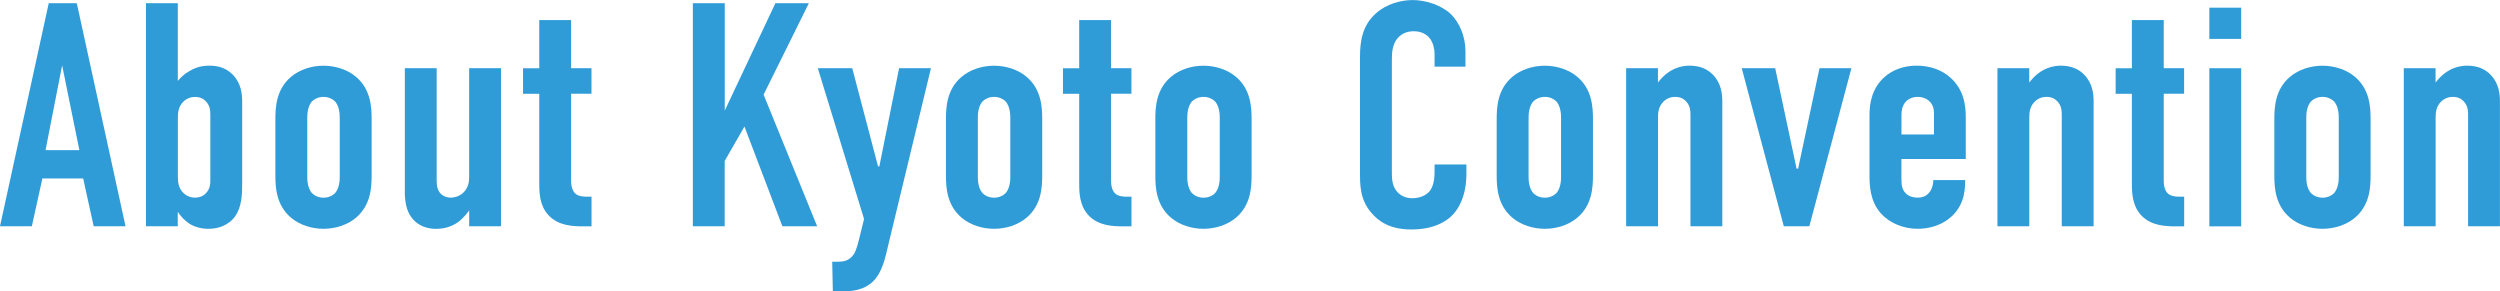
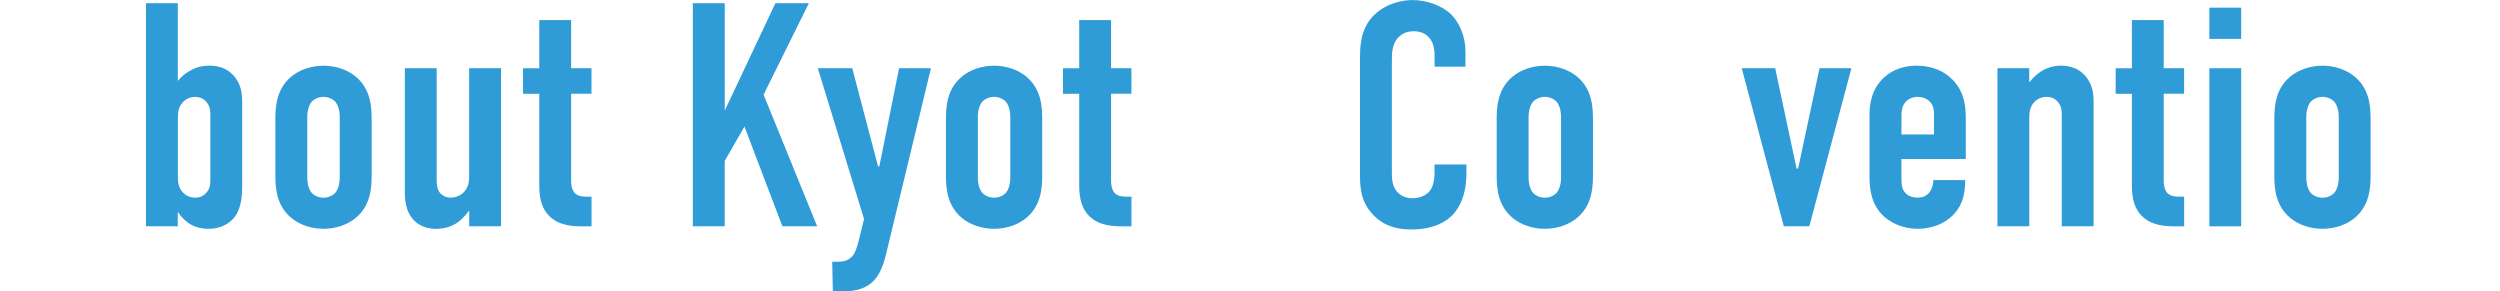
<svg xmlns="http://www.w3.org/2000/svg" viewBox="0 0 446.67 52.05">
  <g fill="#2f9cd8">
-     <path d="m16.74 40.43-1.88-8.54h-7.29l-1.88 8.54h-5.69l8.71-39.86h5.01l8.71 39.86zm-5.64-28.76-2.96 15.15h6.04z" />
    <path d="m26.08 40.43v-39.86h5.69v13.89c.51-.63 1.14-1.2 1.88-1.65 1.03-.63 2.11-1.08 3.76-1.08s3.08.46 4.21 1.65c1.48 1.54 1.65 3.42 1.65 4.78v14.69c0 1.82-.06 4.16-1.31 5.87-.46.63-1.88 2.16-4.73 2.16-1.14 0-2.45-.28-3.47-.97-.74-.51-1.48-1.25-1.94-1.99h-.06v2.51h-5.69zm5.7-8.88c0 .91.06 1.94.91 2.85.4.4 1.08.91 2.16.91.85 0 1.48-.28 1.99-.85.74-.8.74-1.59.74-2.56v-11.45c0-.68-.06-1.54-.74-2.28-.51-.57-1.14-.85-1.99-.85-1.08 0-1.77.51-2.16.91-.85.91-.91 1.94-.91 2.85v10.48z" />
    <path d="m49.2 21.3c0-2.22.17-5.35 2.79-7.57 1.54-1.31 3.7-1.99 5.81-1.99s4.27.68 5.81 1.99c2.62 2.22 2.79 5.35 2.79 7.57v10.02c0 2.22-.17 5.35-2.79 7.57-1.54 1.31-3.7 1.99-5.81 1.99s-4.27-.68-5.81-1.99c-2.62-2.22-2.79-5.35-2.79-7.57zm11.5-.34c0-1.31-.34-2.28-.85-2.85-.46-.46-1.2-.8-2.05-.8s-1.59.34-2.05.8c-.51.57-.85 1.54-.85 2.85v10.71c0 1.31.34 2.28.85 2.85.46.46 1.2.8 2.05.8s1.59-.34 2.05-.8c.51-.57.85-1.54.85-2.85z" />
    <path d="m89.52 40.43h-5.69v-2.85c-.11.17-.91 1.31-1.99 2.11-1.14.8-2.45 1.2-3.93 1.2-2.39 0-3.76-1.14-4.44-2.11-.91-1.25-1.14-2.96-1.14-4.33v-22.26h5.69v19.99c0 .8.06 1.71.68 2.39.34.34.91.74 1.82.74 1.02 0 1.88-.46 2.39-1.02.85-.91.91-1.99.91-2.73v-19.37h5.69v28.25z" />
    <path d="m102.04 3.59v8.6h3.64v4.56h-3.64v15.49c0 .57.06 1.77.8 2.39.63.51 1.59.51 2.11.51h.74v5.3h-1.54c-1.65 0-4.38-.06-6.15-1.99-1.59-1.71-1.65-3.99-1.65-5.69v-16h-2.9v-4.56h2.9v-8.61z" />
    <path d="m129.49.57v19.19l9.05-19.19h5.98l-8.09 16.34 9.57 23.52h-6.21l-6.78-17.82-3.53 6.15v11.67h-5.69v-39.86h5.69z" />
    <path d="m152.27 12.19 4.61 17.54h.23l3.53-17.54h5.69l-7.74 32.06c-.4 1.65-.91 4.38-2.62 6.04-1.71 1.65-3.93 1.77-5.69 1.77h-1.48l-.11-5.3h1.08c.8 0 1.88-.11 2.68-1.2.23-.28.57-.91 1.02-2.73l.91-3.7-8.26-26.94z" />
    <path d="m169.01 21.3c0-2.22.17-5.35 2.79-7.57 1.54-1.31 3.7-1.99 5.81-1.99s4.27.68 5.81 1.99c2.62 2.22 2.79 5.35 2.79 7.57v10.02c0 2.22-.17 5.35-2.79 7.57-1.54 1.31-3.7 1.99-5.81 1.99s-4.27-.68-5.81-1.99c-2.62-2.22-2.79-5.35-2.79-7.57zm11.5-.34c0-1.31-.34-2.28-.85-2.85-.46-.46-1.2-.8-2.05-.8s-1.59.34-2.05.8c-.51.57-.85 1.54-.85 2.85v10.71c0 1.31.34 2.28.85 2.85.46.46 1.2.8 2.05.8s1.59-.34 2.05-.8c.51-.57.85-1.54.85-2.85z" />
    <path d="m198.51 3.59v8.6h3.64v4.56h-3.64v15.49c0 .57.06 1.77.8 2.39.63.51 1.59.51 2.11.51h.74v5.3h-1.54c-1.65 0-4.38-.06-6.15-1.99-1.59-1.71-1.65-3.99-1.65-5.69v-16h-2.9v-4.56h2.9v-8.61z" />
-     <path d="m206.42 21.3c0-2.22.17-5.35 2.79-7.57 1.54-1.31 3.7-1.99 5.81-1.99s4.27.68 5.81 1.99c2.62 2.22 2.79 5.35 2.79 7.57v10.02c0 2.22-.17 5.35-2.79 7.57-1.54 1.31-3.7 1.99-5.81 1.99s-4.27-.68-5.81-1.99c-2.62-2.22-2.79-5.35-2.79-7.57zm11.51-.34c0-1.31-.34-2.28-.85-2.85-.46-.46-1.2-.8-2.05-.8s-1.59.34-2.05.8c-.51.57-.85 1.54-.85 2.85v10.71c0 1.31.34 2.28.85 2.85.46.46 1.2.8 2.05.8s1.59-.34 2.05-.8c.51-.57.85-1.54.85-2.85z" />
    <path d="m256.31 9.62c0-.8-.23-1.88-.74-2.62-.29-.4-1.14-1.42-2.96-1.42-1.48 0-2.39.63-2.96 1.31-.91 1.14-.97 2.56-.97 3.93v19.65c0 1.31 0 2.51.74 3.53.4.57 1.31 1.42 2.9 1.42 1.25 0 2.51-.46 3.19-1.37.28-.4.8-1.31.8-3.25v-1.42h5.69v1.65c0 3.93-1.37 6.21-2.39 7.29-1.2 1.31-3.53 2.68-7.46 2.68s-5.92-1.54-7.17-3.02c-2.05-2.39-1.99-5.12-1.99-7.18v-20.66c0-2.62.34-5.58 2.9-7.8 1.76-1.59 4.38-2.33 6.49-2.33 2.39 0 5.18.91 6.89 2.56 1.42 1.42 2.56 3.82 2.56 6.61v2.73h-5.52v-2.28z" />
    <path d="m267.41 21.3c0-2.22.17-5.35 2.79-7.57 1.54-1.31 3.7-1.99 5.81-1.99s4.27.68 5.81 1.99c2.62 2.22 2.79 5.35 2.79 7.57v10.02c0 2.22-.17 5.35-2.79 7.57-1.54 1.31-3.7 1.99-5.81 1.99s-4.27-.68-5.81-1.99c-2.62-2.22-2.79-5.35-2.79-7.57zm11.5-.34c0-1.31-.34-2.28-.85-2.85-.46-.46-1.2-.8-2.05-.8s-1.59.34-2.05.8c-.51.57-.85 1.54-.85 2.85v10.71c0 1.31.34 2.28.85 2.85.46.46 1.2.8 2.05.8s1.59-.34 2.05-.8c.51-.57.85-1.54.85-2.85z" />
-     <path d="m290.53 12.19h5.69v2.56c2.05-2.73 4.5-3.02 5.64-3.02 1.94 0 3.3.68 4.21 1.65 1.48 1.54 1.65 3.42 1.65 4.78v22.27h-5.69v-19.99c0-.68-.06-1.54-.74-2.28-.51-.57-1.14-.85-1.99-.85-1.08 0-1.77.51-2.16.91-.85.91-.91 1.94-.91 2.85v19.36h-5.69v-28.24z" />
    <path d="m323.27 40.43h-4.56l-7.52-28.25h5.98l3.82 17.94h.28l3.82-17.94h5.7z" />
    <path d="m339.73 32.06c0 .85.06 1.77.74 2.45.46.51 1.25.8 2.16.8.97 0 1.71-.34 2.28-1.2.34-.57.51-1.31.51-1.94h5.69v.23c0 2.11-.4 4.9-3.19 6.89-1.42 1.03-3.36 1.59-5.3 1.59-2.62 0-5.07-1.08-6.55-2.73-1.99-2.22-2.05-5.12-2.05-6.83v-10.82c0-1.99.4-4.78 2.79-6.83 1.31-1.14 3.25-1.94 5.64-1.94s4.5.8 5.92 2.05c2.51 2.16 2.85 5.01 2.85 7.23v7.4h-11.5v3.64zm5.81-8.03v-3.7c0-.74-.11-1.54-.8-2.22-.46-.46-1.2-.8-2.11-.8-.97 0-1.77.4-2.22.97-.57.68-.68 1.54-.68 2.28v3.47z" />
    <path d="m356.87 12.19h5.69v2.56c2.05-2.73 4.5-3.02 5.64-3.02 1.94 0 3.3.68 4.21 1.65 1.48 1.54 1.65 3.42 1.65 4.78v22.27h-5.69v-19.99c0-.68-.06-1.54-.74-2.28-.51-.57-1.14-.85-1.99-.85-1.08 0-1.77.51-2.16.91-.85.91-.91 1.94-.91 2.85v19.36h-5.69v-28.24z" />
    <path d="m386.59 3.59v8.6h3.64v4.56h-3.64v15.49c0 .57.06 1.77.8 2.39.63.51 1.59.51 2.11.51h.74v5.3h-1.54c-1.65 0-4.38-.06-6.15-1.99-1.59-1.71-1.65-3.99-1.65-5.69v-16h-2.9v-4.56h2.9v-8.61z" />
    <path d="m400.43 1.37v5.58h-5.69v-5.58zm-5.69 10.82h5.69v28.25h-5.69z" />
    <path d="m406.35 21.3c0-2.22.17-5.35 2.79-7.57 1.54-1.31 3.7-1.99 5.81-1.99s4.27.68 5.81 1.99c2.62 2.22 2.79 5.35 2.79 7.57v10.02c0 2.22-.17 5.35-2.79 7.57-1.54 1.31-3.7 1.99-5.81 1.99s-4.27-.68-5.81-1.99c-2.62-2.22-2.79-5.35-2.79-7.57zm11.51-.34c0-1.31-.34-2.28-.85-2.85-.46-.46-1.2-.8-2.05-.8s-1.59.34-2.05.8c-.51.57-.85 1.54-.85 2.85v10.71c0 1.31.34 2.28.85 2.85.46.46 1.2.8 2.05.8s1.59-.34 2.05-.8c.51-.57.85-1.54.85-2.85z" />
-     <path d="m429.47 12.19h5.69v2.56c2.05-2.73 4.5-3.02 5.64-3.02 1.94 0 3.3.68 4.21 1.65 1.48 1.54 1.65 3.42 1.65 4.78v22.27h-5.69v-19.99c0-.68-.06-1.54-.74-2.28-.51-.57-1.14-.85-1.99-.85-1.08 0-1.77.51-2.16.91-.85.91-.91 1.94-.91 2.85v19.36h-5.69v-28.24z" />
  </g>
</svg>